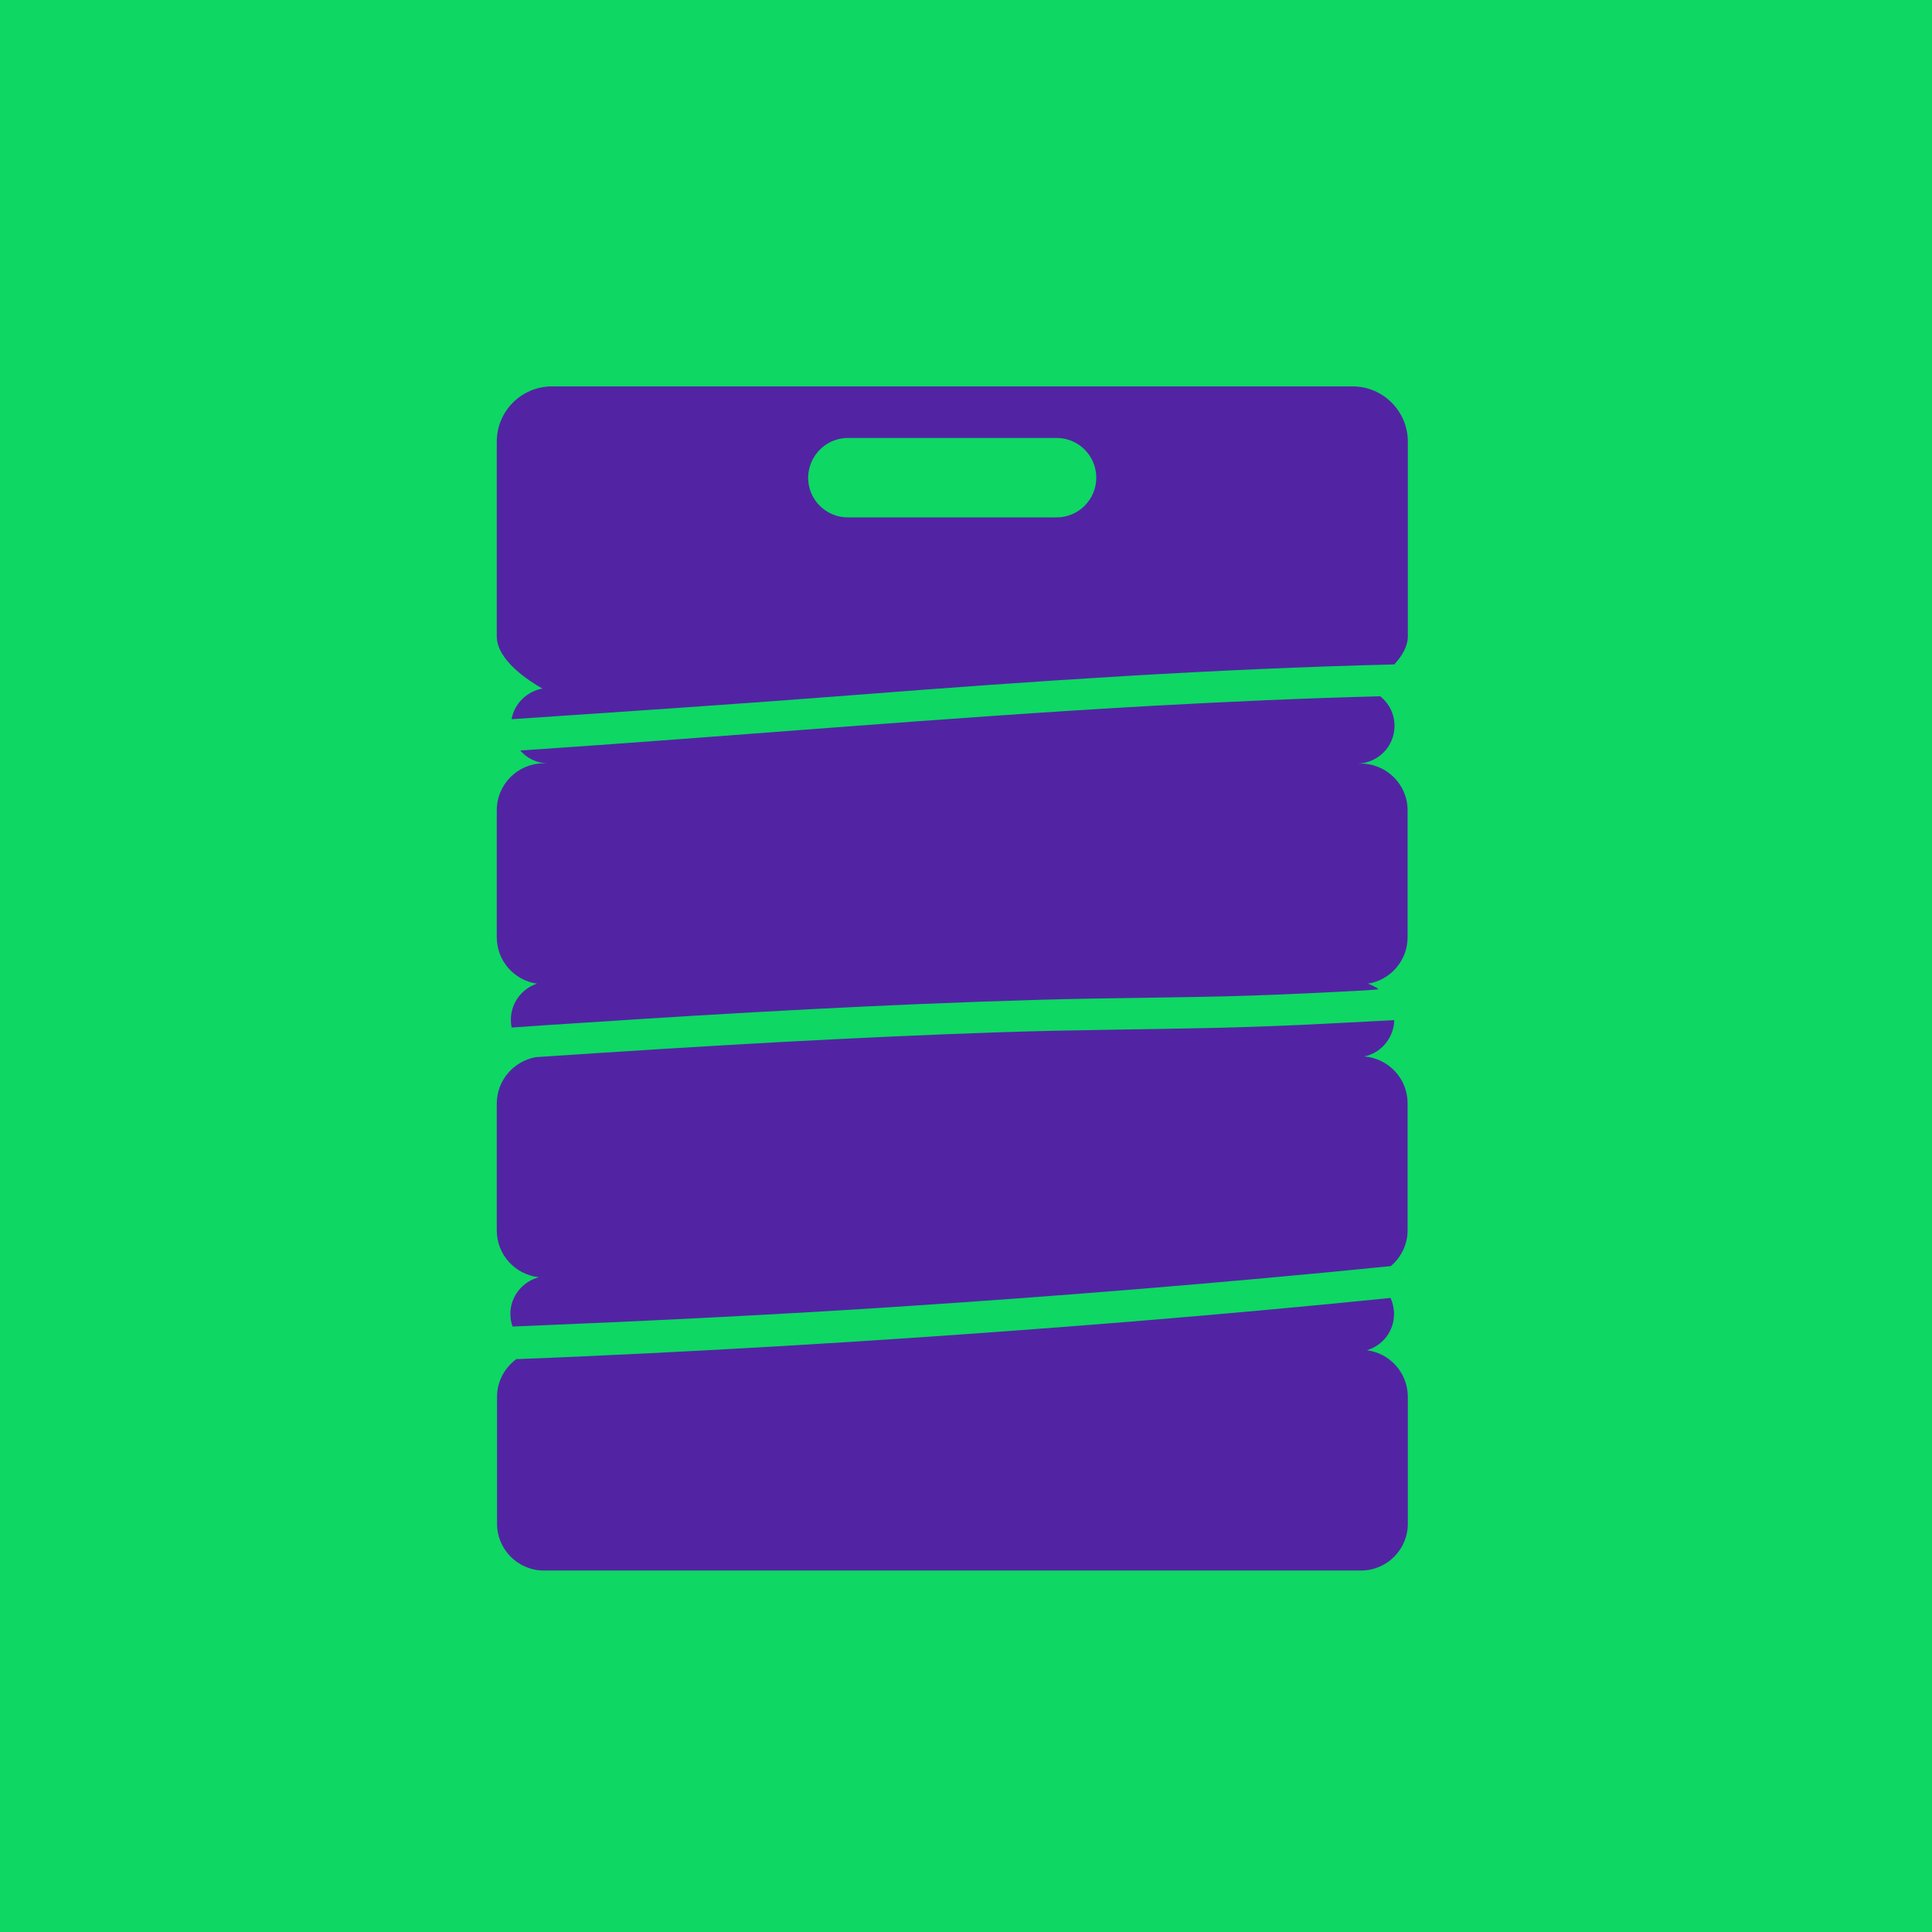
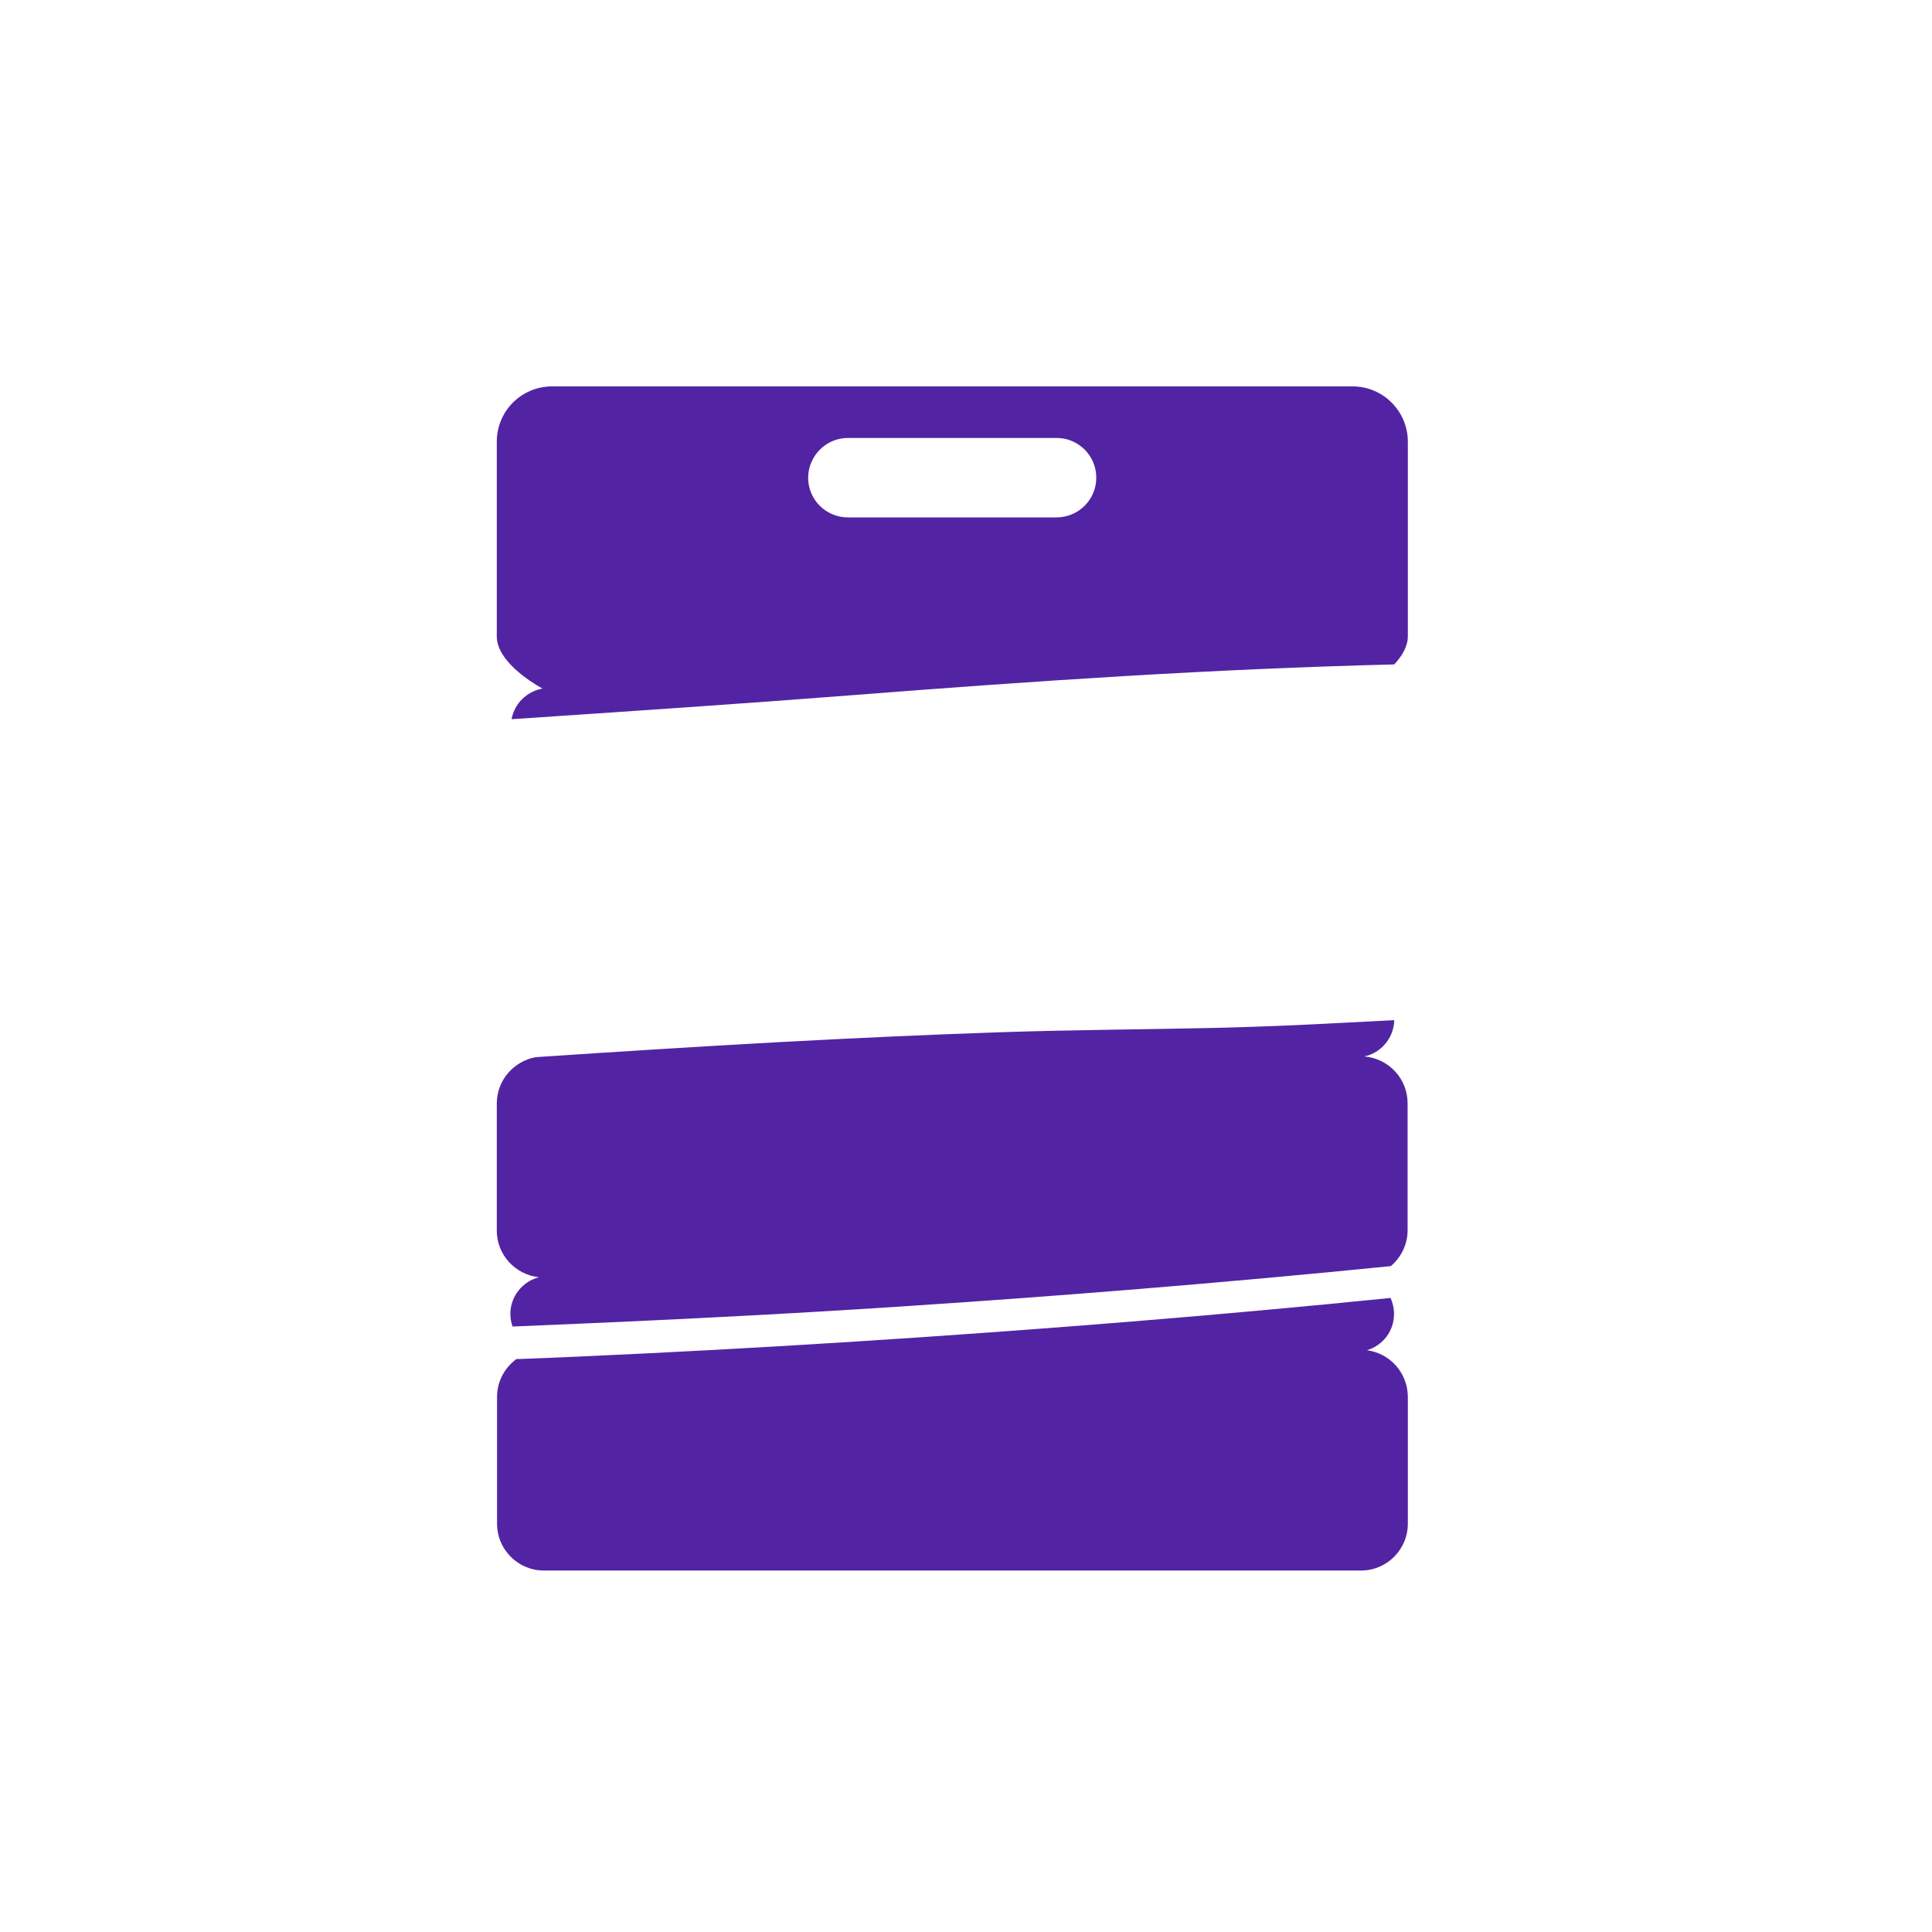
<svg xmlns="http://www.w3.org/2000/svg" width="95" height="95" viewBox="0 0 95 95" fill="none">
-   <rect width="95" height="95" fill="#0ED764" />
  <g clip-path="url(#clip0)">
    <path d="M41.69 21.535H51.953C53.032 21.535 53.906 22.409 53.906 23.488C53.906 24.568 53.032 25.441 51.953 25.441H41.69C40.611 25.441 39.737 24.568 39.737 23.488C39.749 22.409 40.623 21.535 41.69 21.535ZM26.673 33.86C25.908 33.993 25.29 34.6 25.156 35.364C30.773 34.988 36.401 34.612 42.018 34.175C50.849 33.484 59.692 32.889 68.559 32.671C68.935 32.271 69.226 31.785 69.226 31.288V21.717C69.226 20.225 68.013 19 66.509 19H27.146C25.642 19 24.428 20.213 24.428 21.717V31.288C24.428 32.477 26.03 33.496 26.673 33.86Z" fill="#5224A3" />
-     <path d="M66.909 37.547H66.715C67.746 37.547 68.571 36.711 68.571 35.691C68.571 35.097 68.292 34.575 67.868 34.236C64.119 34.333 60.371 34.503 56.623 34.709C46.263 35.291 35.94 36.213 25.581 36.904C25.908 37.281 26.381 37.523 26.915 37.535H26.733C25.46 37.535 24.428 38.566 24.428 39.84V46.087C24.428 47.252 25.29 48.21 26.406 48.368C25.666 48.611 25.12 49.314 25.12 50.139C25.12 50.272 25.132 50.394 25.156 50.527C26.357 50.442 27.57 50.357 28.771 50.285C36.122 49.799 43.485 49.387 50.861 49.169C54.464 49.059 58.066 49.071 61.669 48.95C63.428 48.889 65.199 48.804 66.958 48.708C67.237 48.695 67.516 48.671 67.795 48.647C67.637 48.526 67.455 48.441 67.261 48.368C68.365 48.198 69.214 47.24 69.214 46.087V39.84C69.214 38.579 68.183 37.547 66.909 37.547Z" fill="#5224A3" />
    <path d="M26.503 62.803C25.702 63.01 25.096 63.737 25.096 64.599C25.096 64.817 25.132 65.035 25.205 65.229C31.367 64.975 37.529 64.683 43.692 64.283C51.94 63.749 60.165 63.082 68.389 62.257C68.887 61.833 69.214 61.202 69.214 60.498V54.251C69.214 53.038 68.28 52.044 67.079 51.947C67.916 51.777 68.535 51.037 68.559 50.163C67.698 50.212 66.825 50.248 65.963 50.297C63.95 50.406 61.924 50.491 59.898 50.539C56.319 50.624 52.753 50.636 49.175 50.758C45.548 50.879 41.933 51.049 38.318 51.243C34.315 51.461 30.324 51.716 26.333 51.983C25.253 52.189 24.428 53.123 24.428 54.263V60.511C24.428 61.699 25.338 62.682 26.503 62.803Z" fill="#5224A3" />
    <path d="M67.213 66.394C67.989 66.163 68.547 65.46 68.547 64.611C68.547 64.332 68.486 64.065 68.377 63.822C64.071 64.259 59.765 64.647 55.446 64.999C46.433 65.727 37.396 66.309 28.359 66.709C27.364 66.758 26.381 66.794 25.387 66.83C24.817 67.255 24.441 67.922 24.441 68.686V74.921C24.441 76.195 25.472 77.226 26.745 77.226H66.922C68.195 77.226 69.226 76.195 69.226 74.921V68.674C69.214 67.498 68.341 66.539 67.213 66.394Z" fill="#5224A3" />
  </g>
  <defs>
    <clipPath id="clip0">
      <rect width="44.786" height="58.226" fill="white" transform="translate(24.428 19)" />
    </clipPath>
  </defs>
</svg>